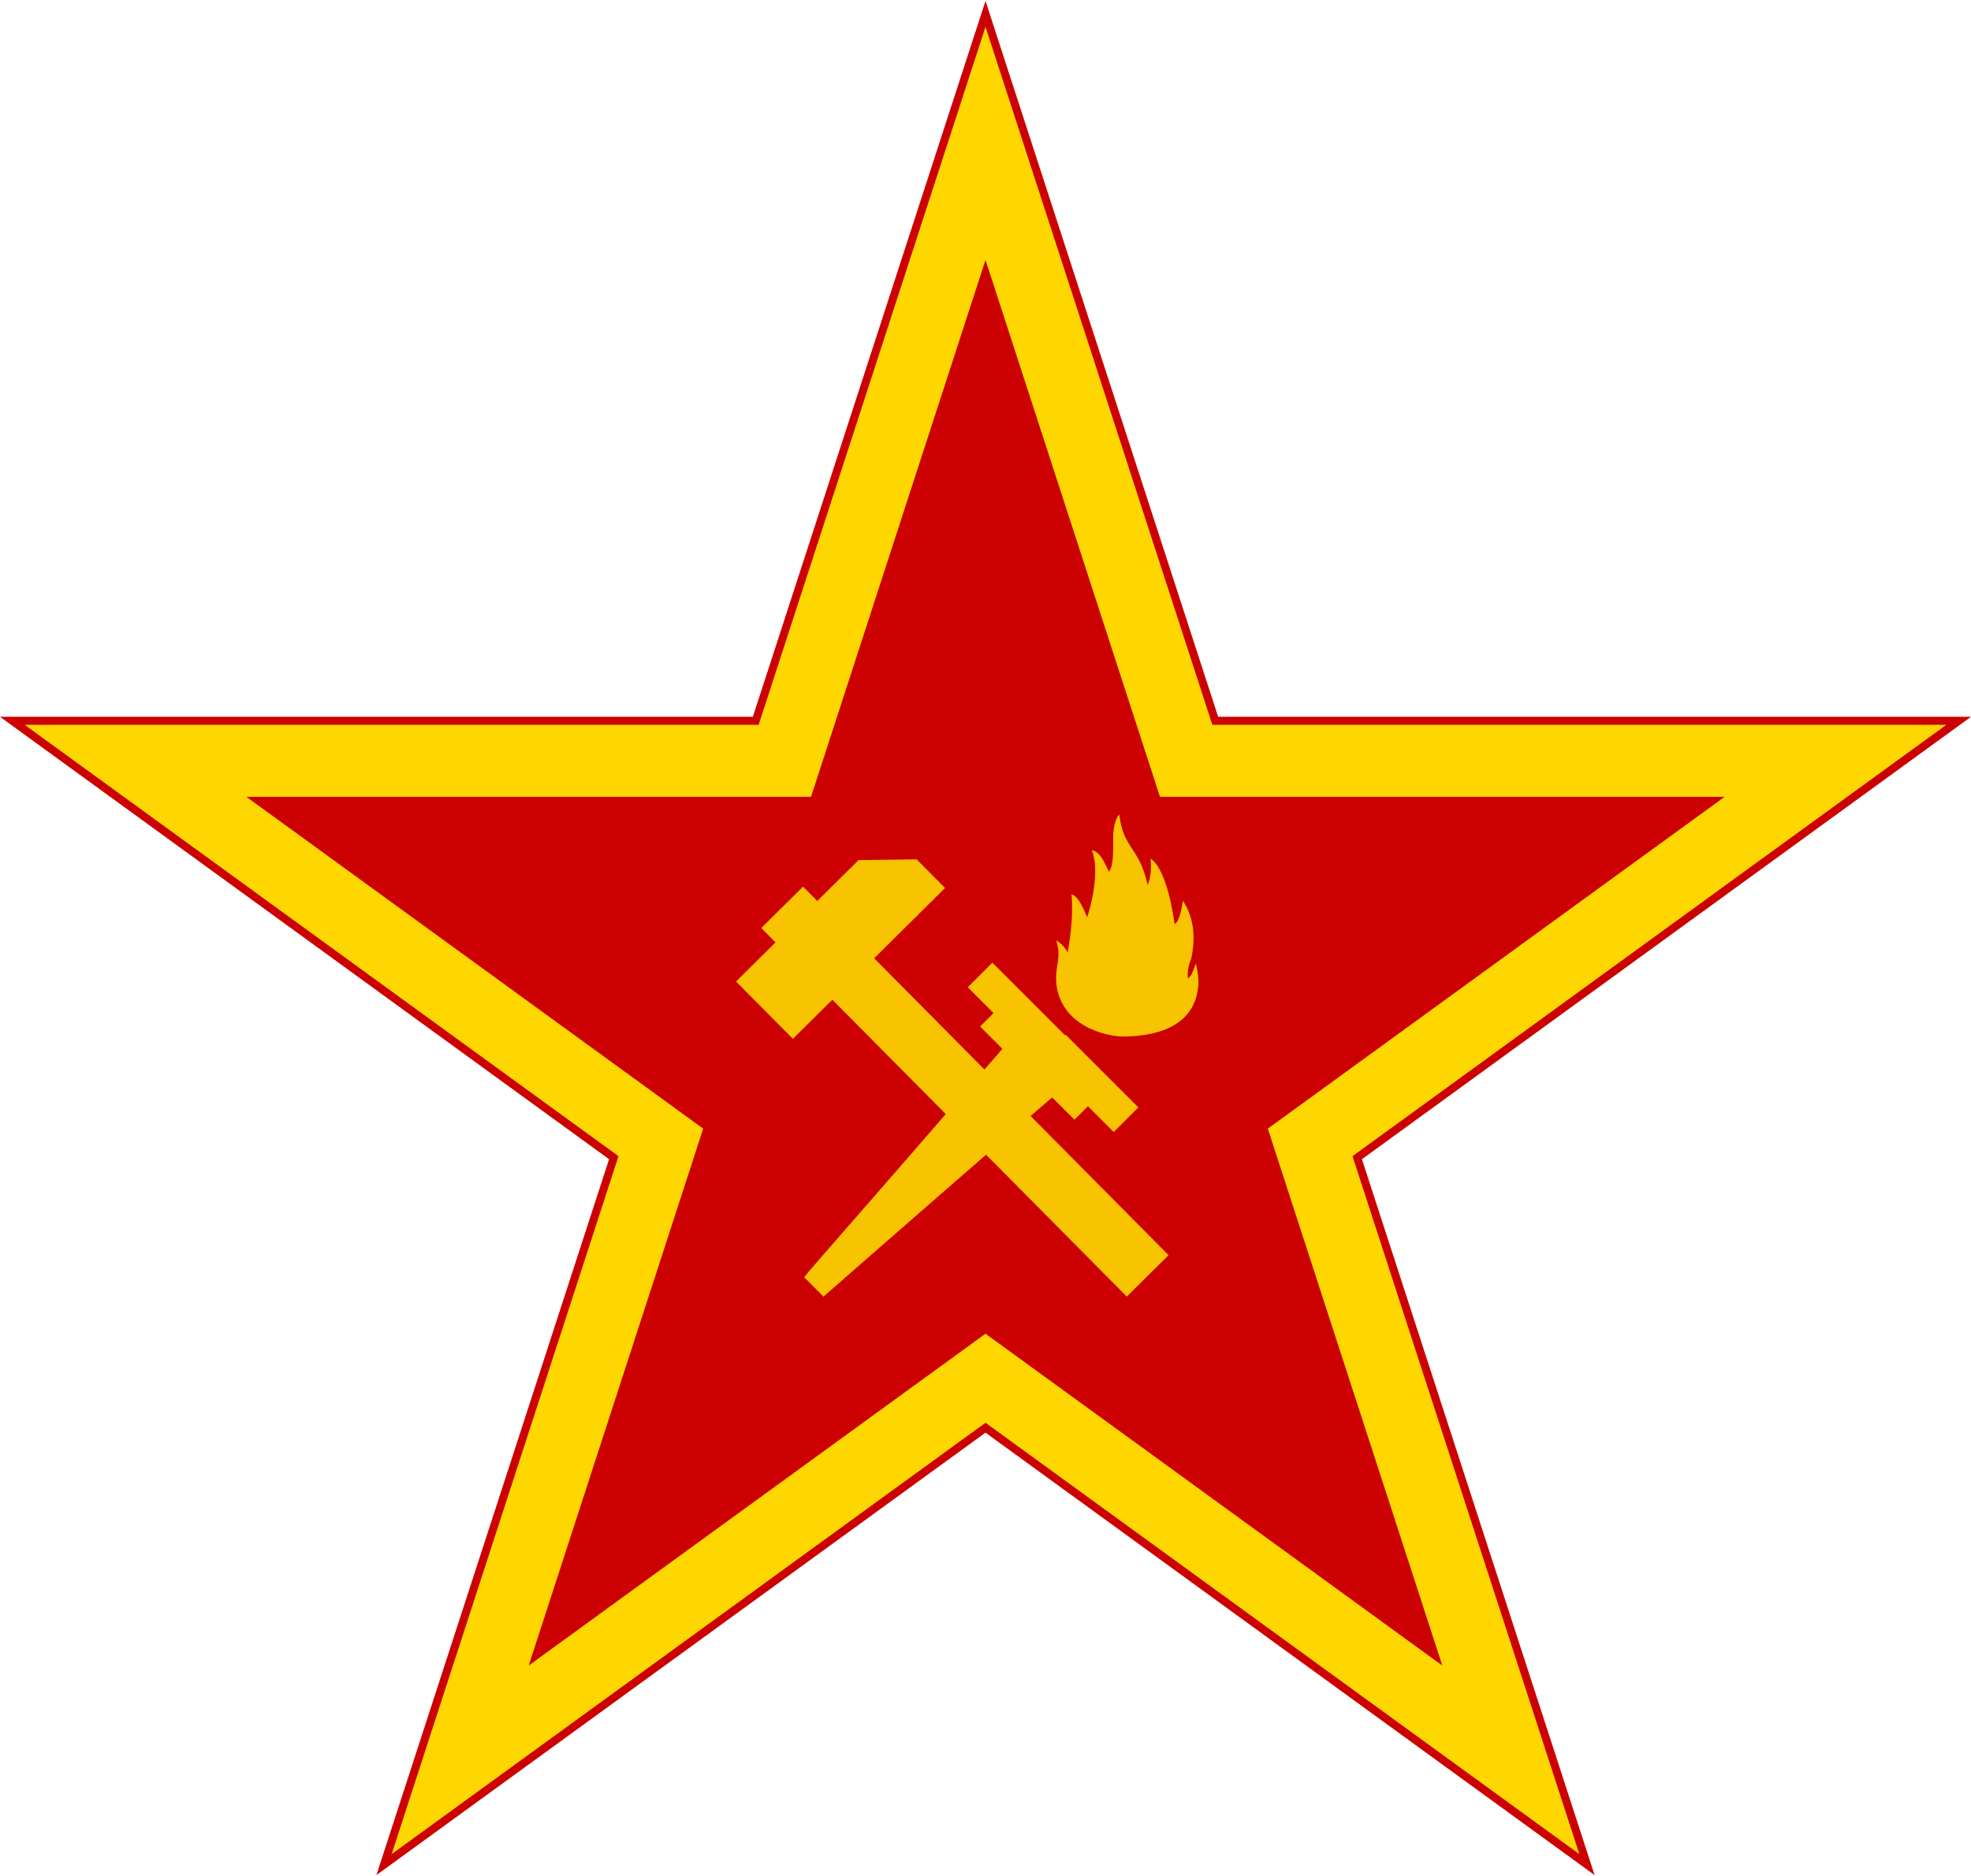
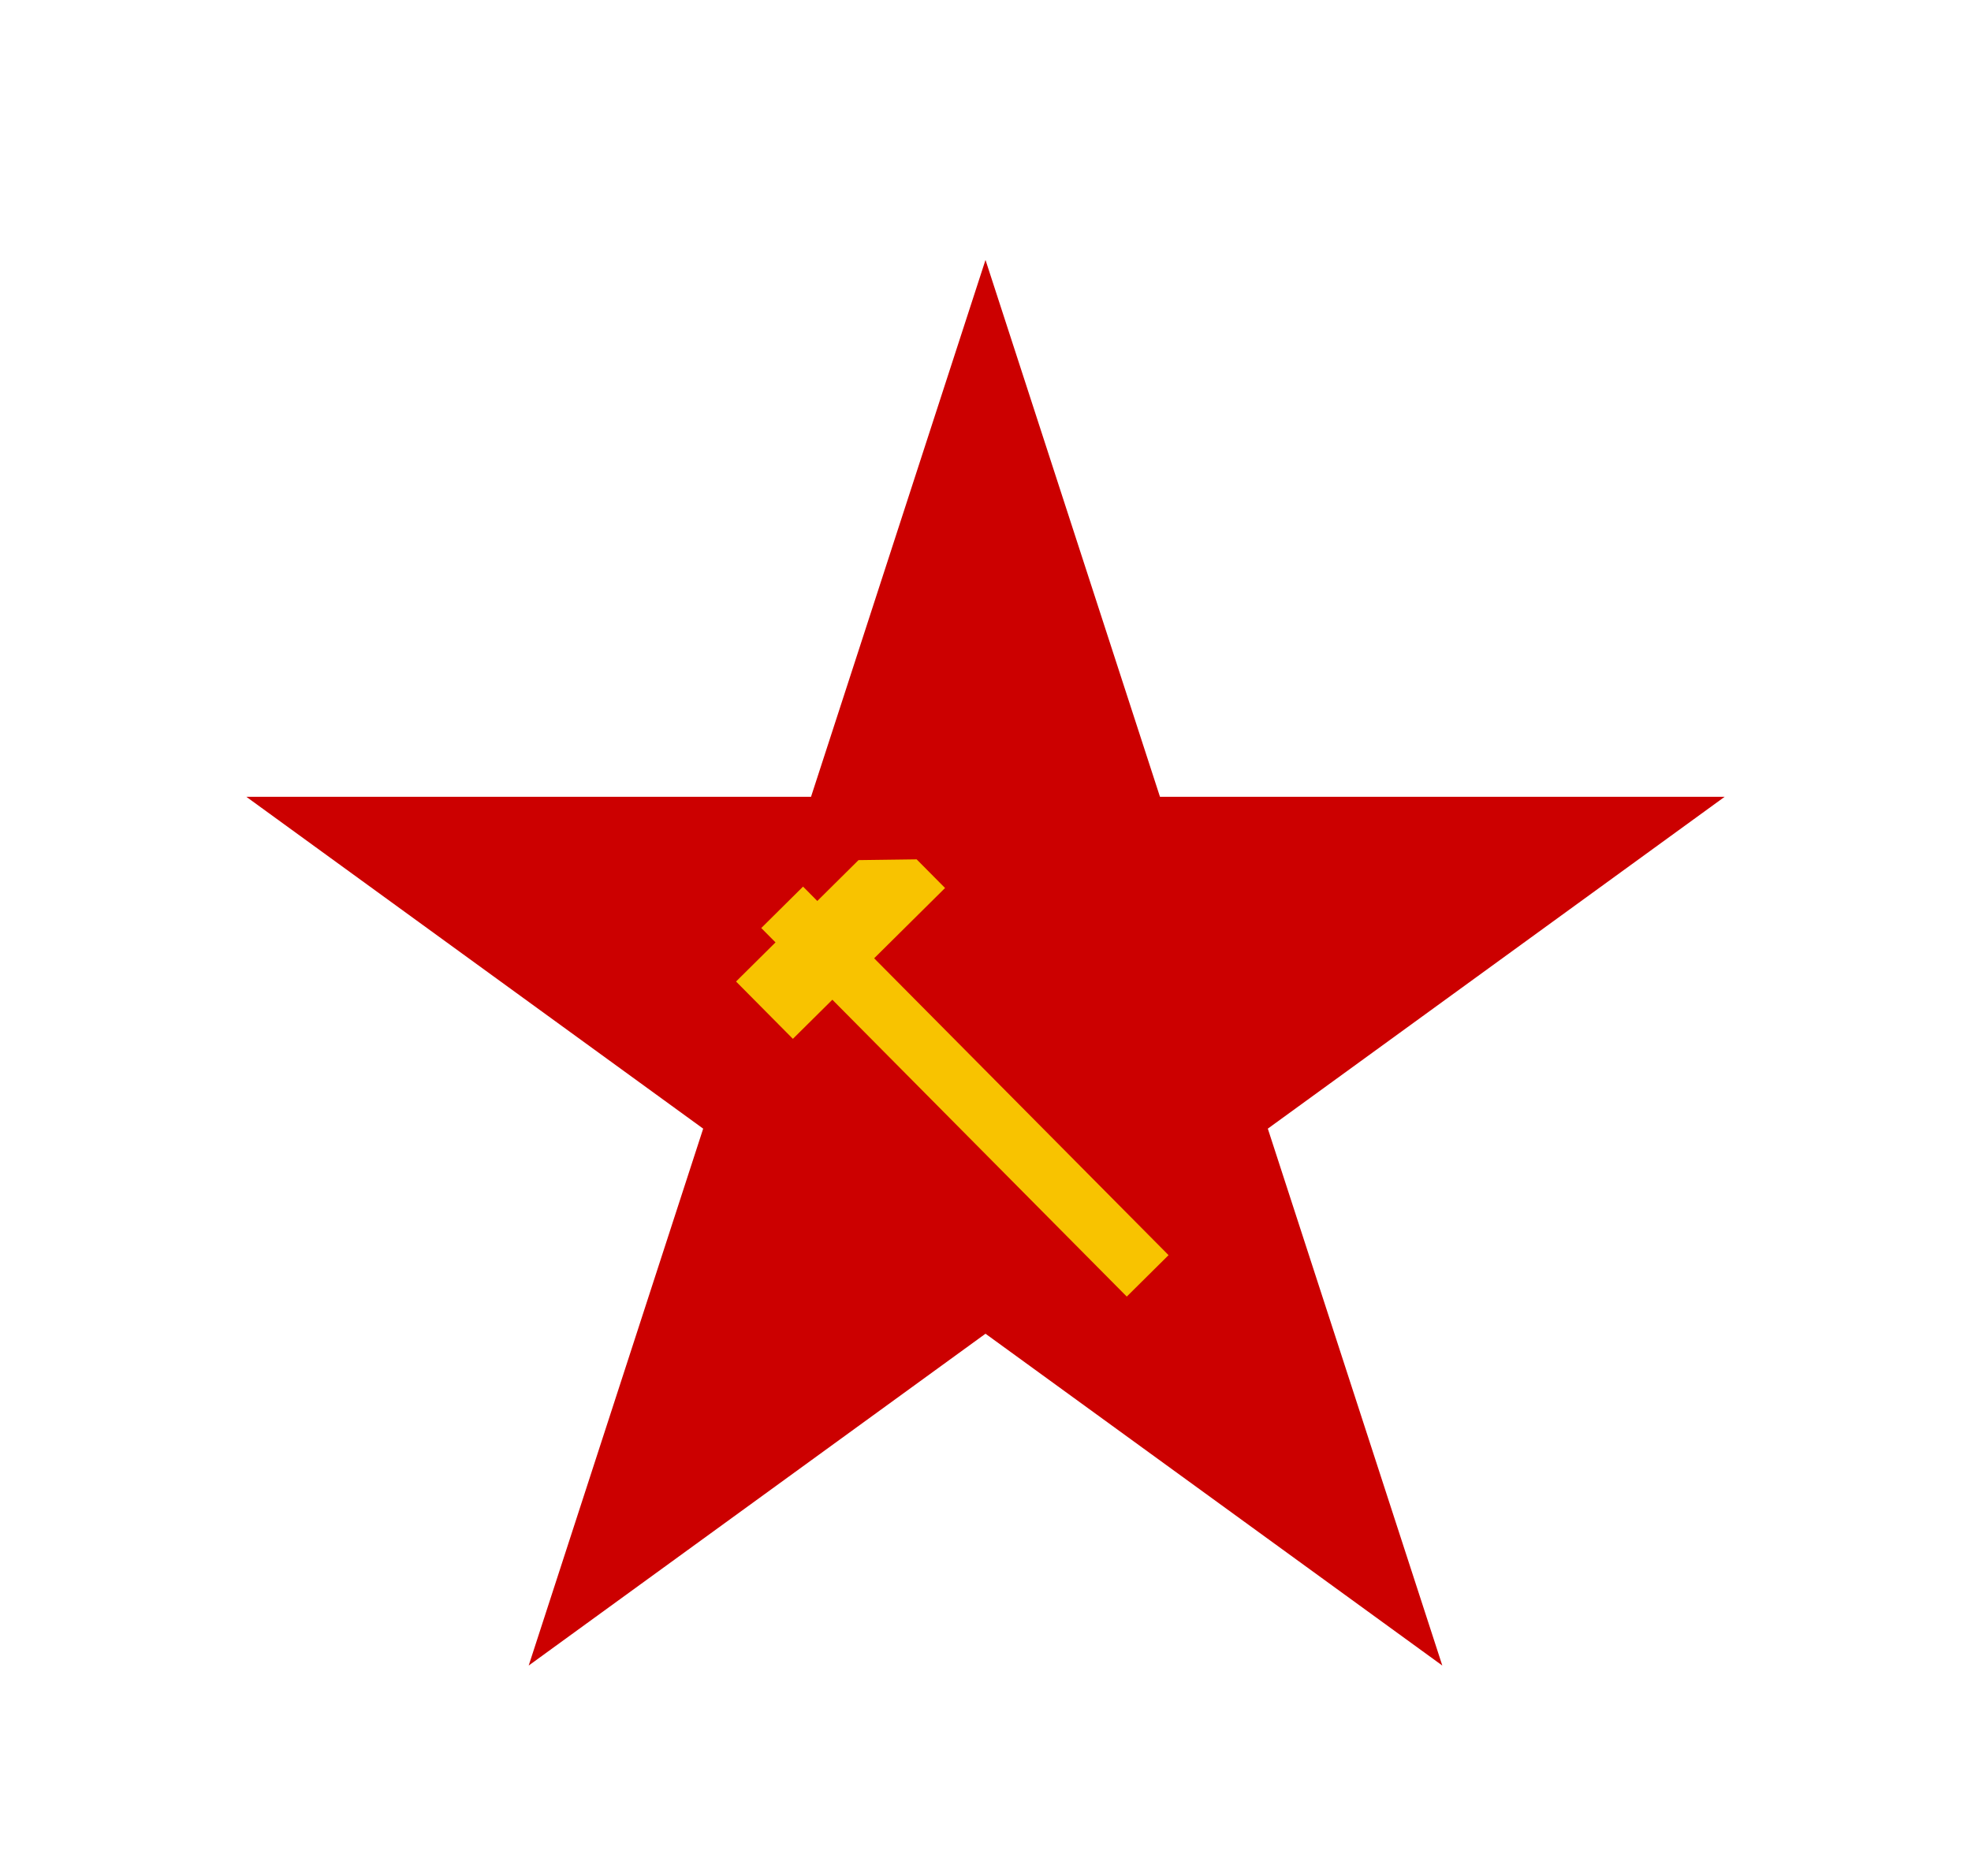
<svg xmlns="http://www.w3.org/2000/svg" xmlns:ns1="http://www.inkscape.org/namespaces/inkscape" xmlns:ns2="http://sodipodi.sourceforge.net/DTD/sodipodi-0.dtd" width="2000px" height="1904px" viewBox="0 0 2000 1904" version="1.1" id="SVGRoot" ns1:version="0.92.1 r15371" ns2:docname="Chervolesian Army Symbol.svg">
  <ns2:namedview id="base" pagecolor="#ffffff" bordercolor="#666666" borderopacity="1.0" ns1:pageopacity="0.0" ns1:pageshadow="2" ns1:zoom="0.45903361" ns1:cx="1000" ns1:cy="952" ns1:document-units="px" ns1:current-layer="layer1" showgrid="false" ns1:window-width="1920" ns1:window-height="1057" ns1:window-x="-8" ns1:window-y="-8" ns1:window-maximized="1" showguides="true" ns1:guide-bbox="true">
    <ns2:guide position="758.114,1856.073" orientation="0,1" id="guide7001" ns1:locked="false" />
    <ns2:guide position="758.114,1856.073" orientation="0,1" id="guide7003" ns1:locked="false" />
    <ns2:guide position="1618.02,0" orientation="0,1" id="guide7005" ns1:locked="false" ns1:label="" ns1:color="rgb(0,0,255)" />
    <ns2:guide position="1618.034,0.944" orientation="0,1" id="guide7007" ns1:locked="false" />
    <ns2:guide position="-139.423,392.128" orientation="1,0" id="guide7672" ns1:locked="false" />
    <ns1:grid type="xygrid" id="grid12015" />
  </ns2:namedview>
  <defs id="defs6426" />
  <g id="layer1" ns1:groupmode="layer" ns1:label="Capa 1">
-     <path ns1:connector-curvature="0" id="path5226" d="M 1000,0.944 763.932,727.486 H 1.9999998e-5 L 618.034,1176.514 381.966,1903.056 1000,1454.028 1618.034,1903.056 1381.966,1176.514 2000,727.486 h -763.932 z" style="fill:#cc0000;fill-opacity:1;stroke:none;stroke-width:1.228px;stroke-linecap:butt;stroke-linejoin:miter;stroke-opacity:1" />
-     <path style="fill:#ffd700;fill-opacity:1;stroke:none;stroke-width:1.197px;stroke-linecap:butt;stroke-linejoin:miter;stroke-opacity:1" d="M 1000,27.231 769.834,735.61 H 25 L 627.583,1173.413 397.417,1881.791 1000,1443.989 1602.583,1881.792 1372.417,1173.413 1975,735.61 h -744.834 z" id="path5230" ns1:connector-curvature="0" />
    <path ns1:connector-curvature="0" id="path5254" d="m 1000,263.812 -177.051,544.907 H 250 l 463.525,336.771 -177.051,544.907 463.525,-336.771 463.526,336.771 -177.051,-544.907 463.526,-336.771 H 1177.051 Z" style="fill:#cc0000;fill-opacity:1;stroke:none;stroke-width:0.921px;stroke-linecap:butt;stroke-linejoin:miter;stroke-opacity:1" />
    <g id="g9425" transform="matrix(1.242,0,0,1.242,646.514,763.411)" style="stroke:none;stroke-width:0.805;stroke-opacity:1" ns1:export-xdpi="73.12532" ns1:export-ydpi="73.12532">
      <g id="g9417" style="stroke:none;stroke-width:0.805;stroke-opacity:1">
-         <path class="st0" d="m 349.631,231.379 -59.382,-59.382 -10.057,10.057 -10.057,10.057 10.536,10.536 10.535,10.535 -5.507,5.507 -5.507,5.507 9.099,9.099 9.099,9.099 -2.634,3.113 c -2.873,3.352 -93.622,107.989 -134.088,154.201 -12.212,14.127 -22.987,26.339 -23.705,27.536 l -1.437,1.916 7.902,7.902 7.902,7.902 1.197,-1.197 C 154.964,442.328 331.673,288.127 335.983,284.775 l 3.113,-2.634 9.099,9.099 9.099,9.099 5.507,-5.507 5.507,-5.507 10.535,10.535 10.535,10.535 10.057,-10.057 10.057,-10.057 -59.382,-59.382 z" id="path8097" ns1:connector-curvature="0" style="fill:#f8c300;fill-opacity:1;stroke:none;stroke-width:0.805;stroke-opacity:1" />
-         <path ns1:connector-curvature="0" d="m 342.558,189.84 c -1.615,-15.152 4.655,-21.379 -0.19,-36.012 4.085,2.179 7.6,6.331 9.405,9.859 2.755,-15.775 4.465,-32.588 3.135,-47.532 6.08,1.66 10.26,13.284 12.825,18.784 6.84,-22.417 8.645,-42.654 3.8,-54.693 6.175,0.727 9.785,8.614 13.965,17.539 4.085,-5.916 3.42,-18.162 3.42,-30.823 0.665,-6.019 1.615,-12.765 5.035,-15.982 3.325,28.332 16.055,25.945 23.179,57.495 2.565,-6.227 3.04,-12.973 2.375,-21.483 8.36,5.293 15.675,25.115 19.569,53.448 3.705,-2.076 5.415,-10.067 6.84,-19.096 8.075,12.558 10.925,28.229 6.84,46.909 -2.09,5.293 -3.42,10.689 -2.755,16.709 3.42,-2.283 4.56,-7.784 6.555,-12.35 1.425,6.746 2.85,14.737 1.615,20.549 -4.085,33.625 -39.346,39.32 -61.624,39.15 -12.473,-0.099 -49.506,-7.705 -53.988,-42.471 z" style="fill:#f8c300;fill-opacity:1;stroke:none;stroke-width:0.805;stroke-opacity:1" id="Eld" />
-       </g>
+         </g>
      <g style="fill:#f8c300;fill-opacity:1;stroke:none;stroke-width:0.399;stroke-opacity:1" transform="matrix(1.897,0.056,-0.056,1.897,272.066,77.823)" id="g3154-4">
        <path style="fill:#f8c300;fill-opacity:1;stroke:none;stroke-width:0.399;stroke-opacity:1" d="M -99.031,60.689 -47.873,6.88 -22.875,5.81 -10.279,17.785 -73.839,84.639 Z" id="rect3095-8" ns1:connector-curvature="0" ns2:nodetypes="cccccc" />
        <rect style="fill:#f8c300;fill-opacity:1;stroke:none;stroke-width:0.399;stroke-opacity:1" id="rect3093-8" width="25.335" height="223.476" x="-88.293" y="-38.668" transform="rotate(-46.447)" />
      </g>
    </g>
  </g>
</svg>